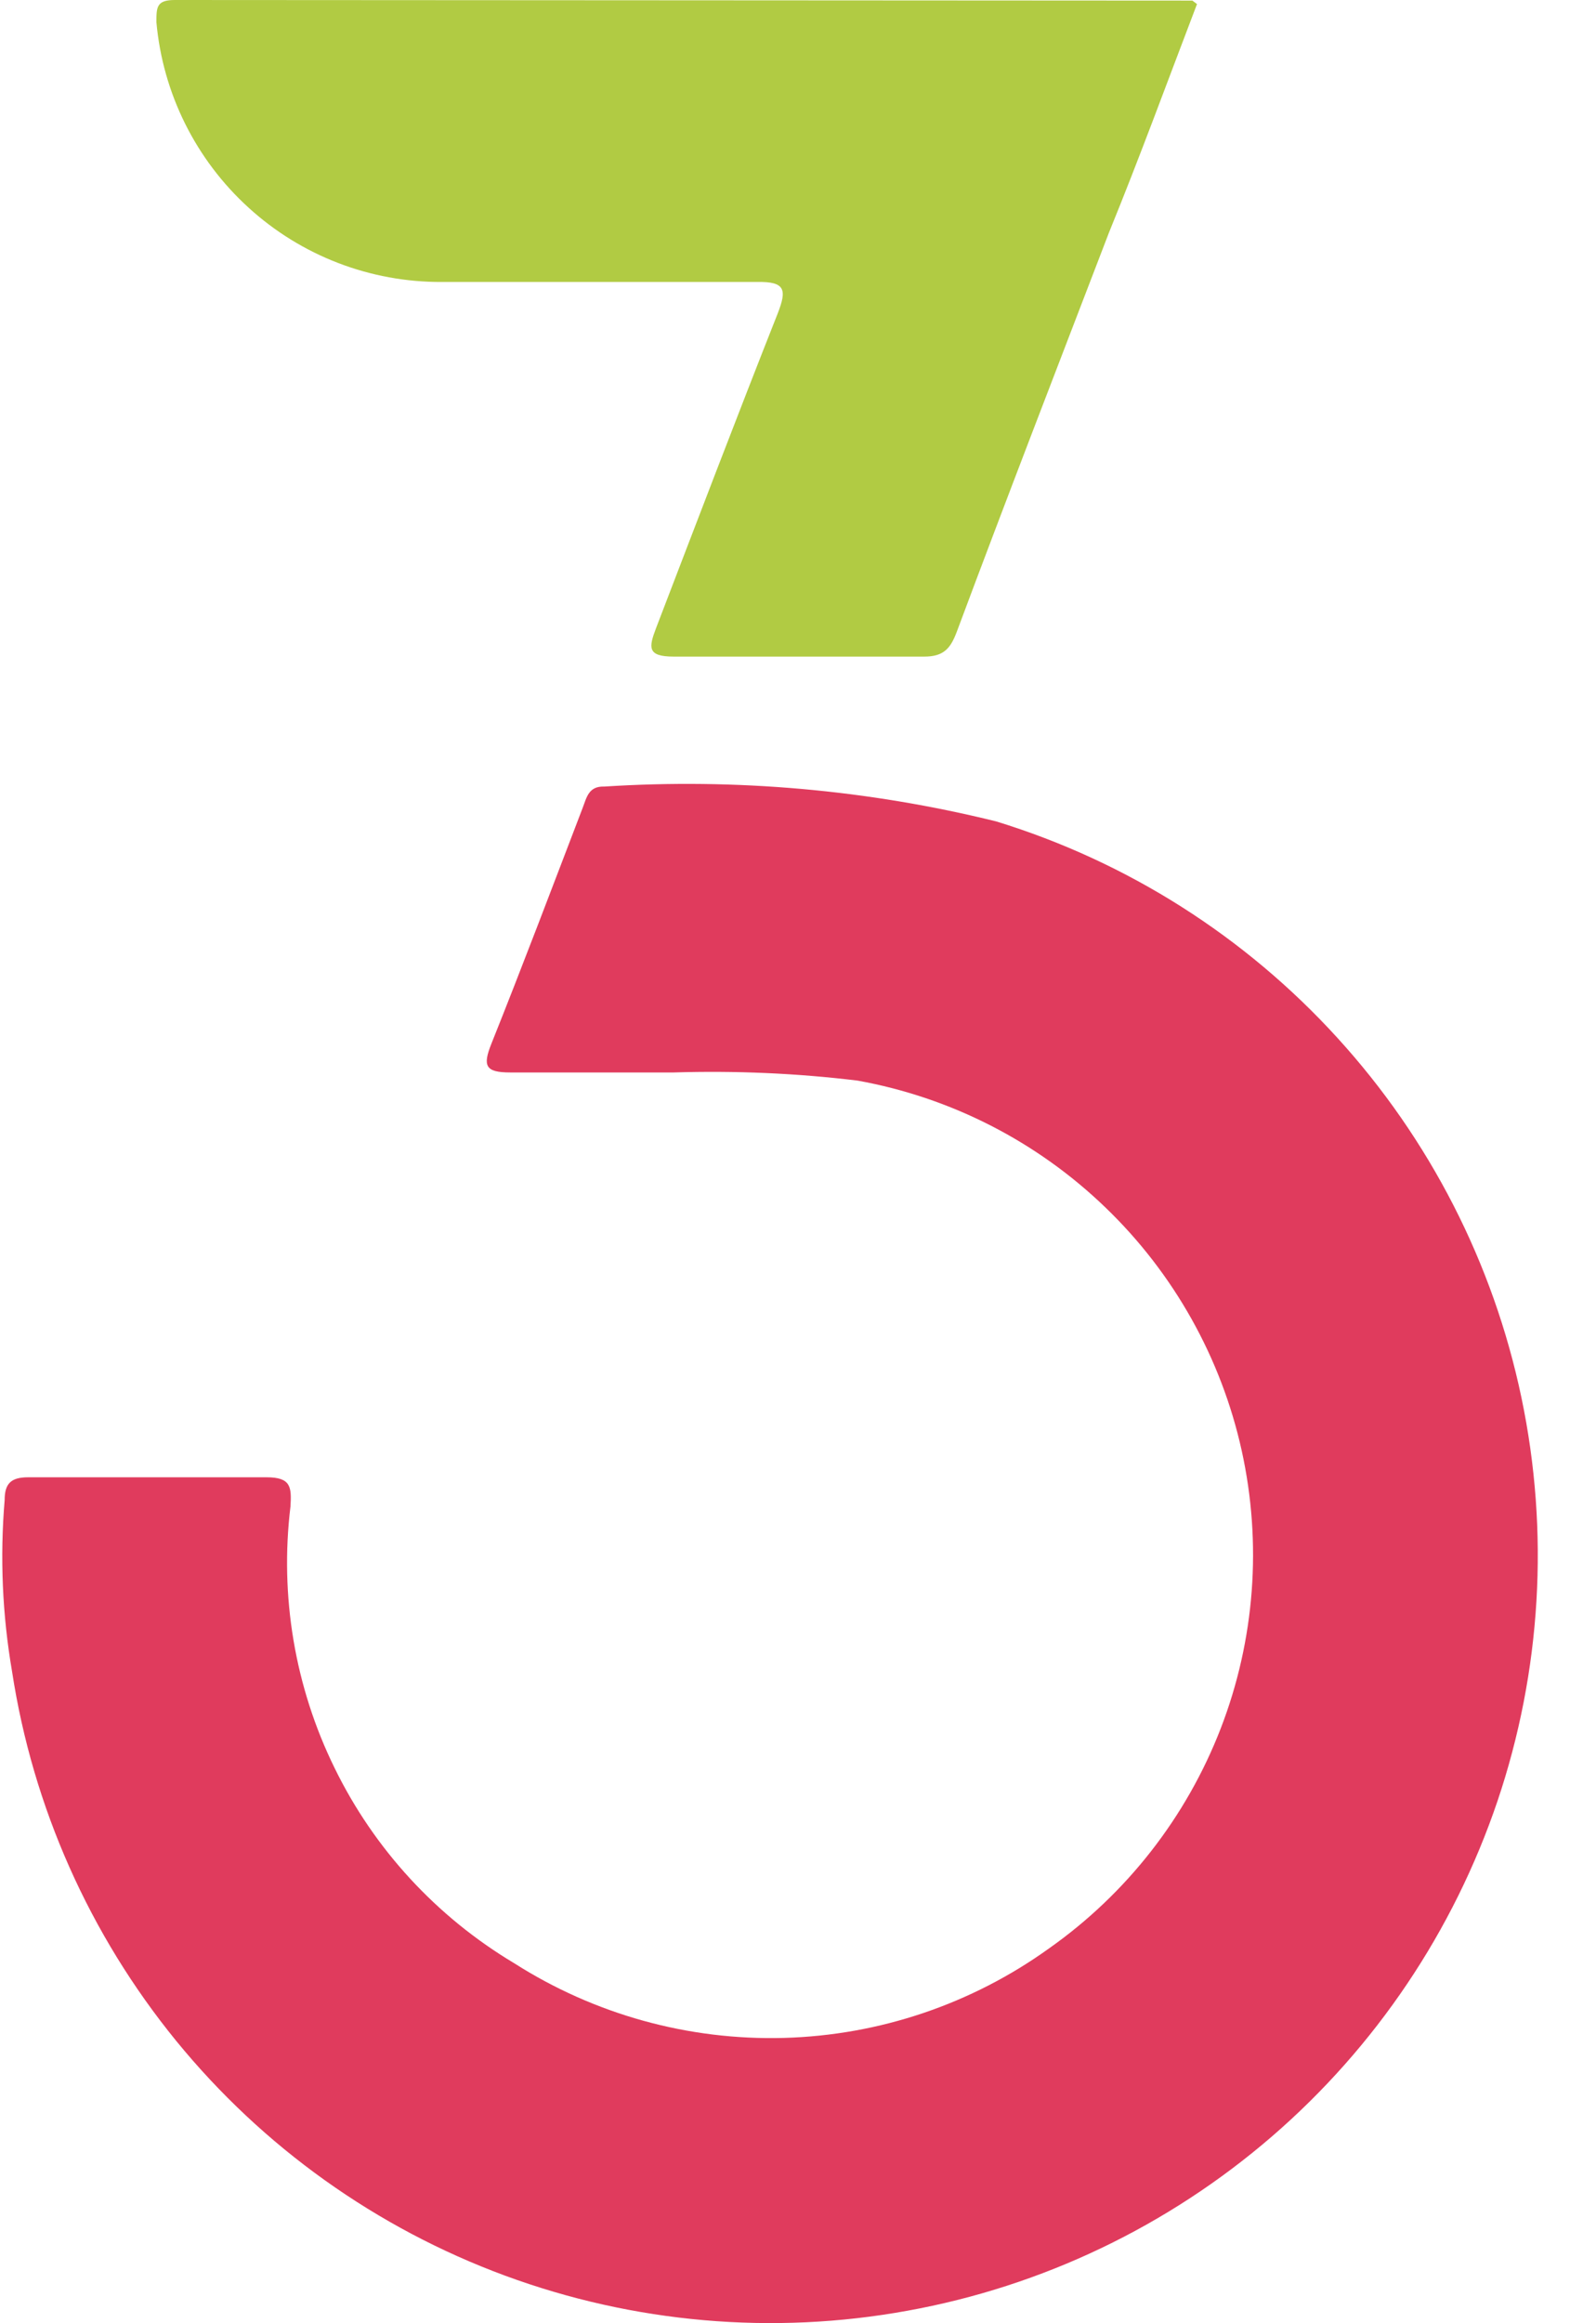
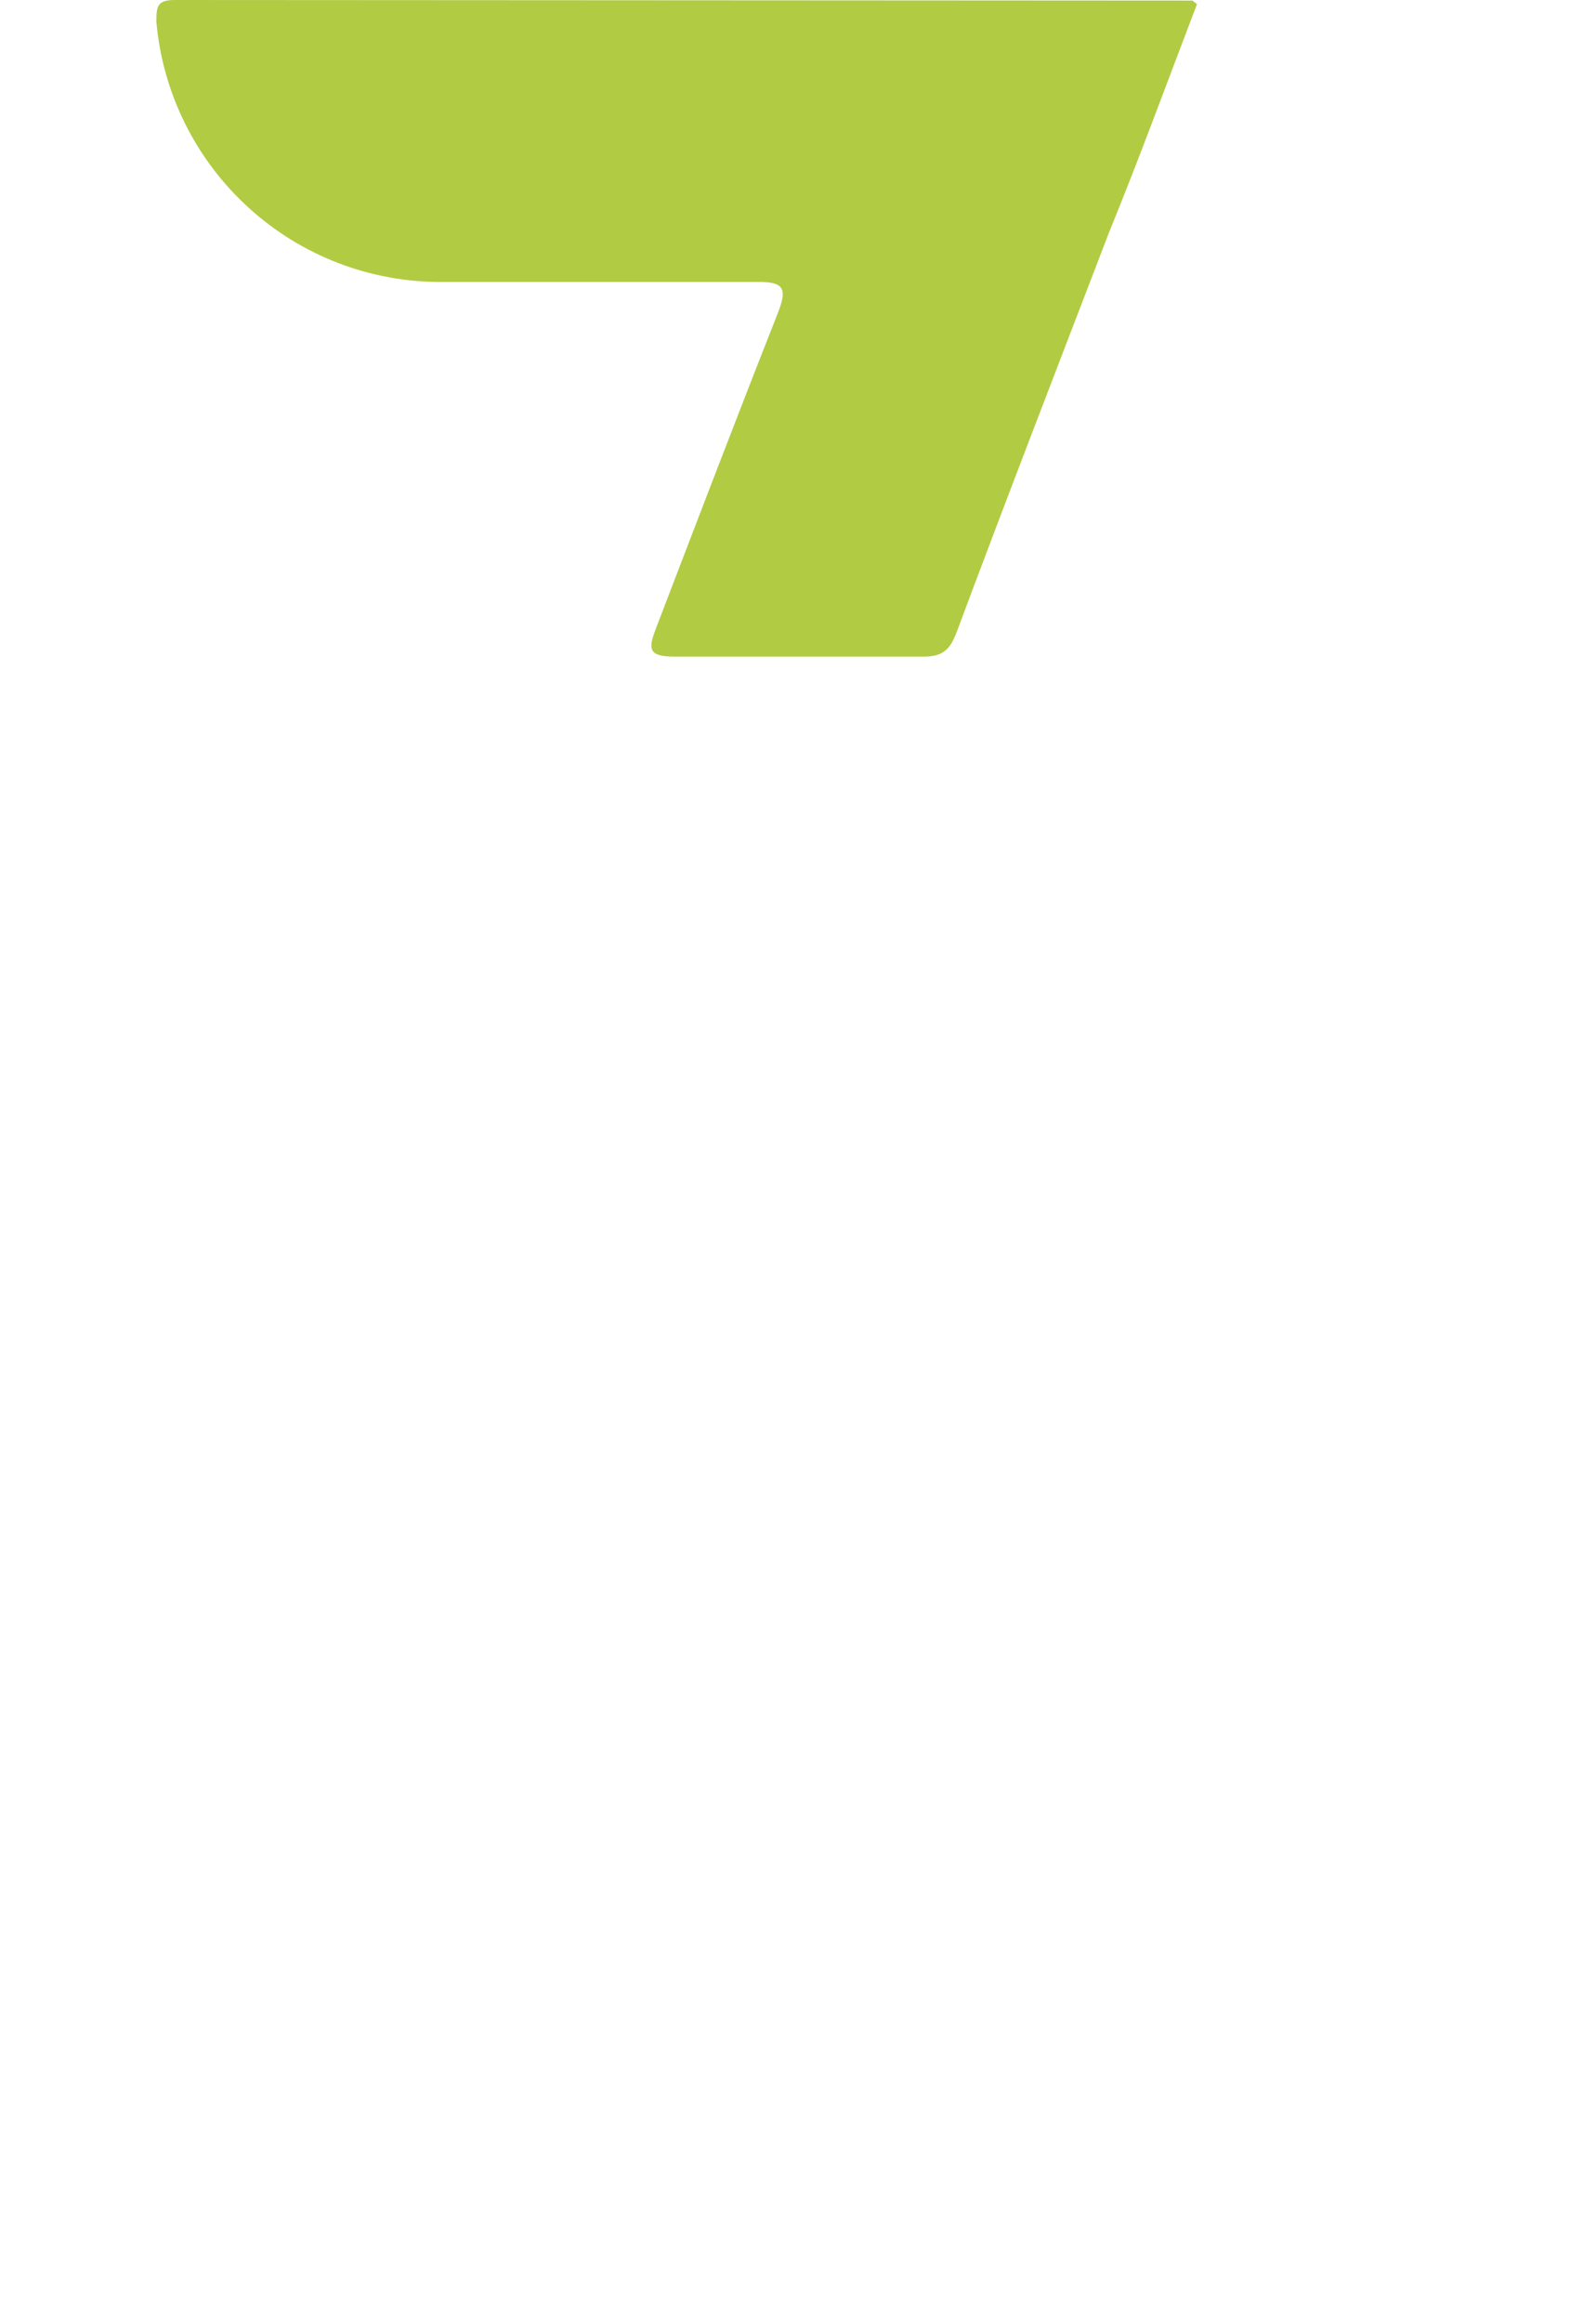
<svg xmlns="http://www.w3.org/2000/svg" width="11" height="16" viewBox="0 0 11 16" fill="none">
-   <path d="M4.644 7.386C4.212 7.386 3.858 7.386 3.516 7.386C3.343 7.386 3.327 7.339 3.386 7.19C3.602 6.651 3.807 6.109 4.015 5.566C4.043 5.495 4.055 5.413 4.165 5.417C5.072 5.359 5.983 5.439 6.866 5.657C7.769 5.934 8.581 6.449 9.217 7.147C9.854 7.845 10.292 8.7 10.486 9.625C10.68 10.55 10.623 11.509 10.321 12.404C10.018 13.299 9.481 14.097 8.766 14.714C8.051 15.331 7.184 15.746 6.254 15.914C5.325 16.083 4.367 15.999 3.48 15.672C2.594 15.345 1.812 14.787 1.214 14.055C0.617 13.323 0.226 12.445 0.083 11.511C0.016 11.121 -0.001 10.725 0.032 10.331C0.032 10.217 0.076 10.174 0.194 10.174C0.744 10.174 1.29 10.174 1.837 10.174C2.006 10.174 2.01 10.241 2.002 10.375C1.927 10.992 2.032 11.618 2.306 12.176C2.579 12.735 3.009 13.201 3.543 13.52C4.098 13.874 4.746 14.053 5.403 14.035C6.061 14.017 6.697 13.802 7.231 13.418C7.766 13.041 8.177 12.514 8.413 11.905C8.649 11.295 8.699 10.629 8.558 9.99C8.417 9.352 8.09 8.769 7.619 8.316C7.148 7.862 6.554 7.558 5.91 7.442C5.49 7.391 5.067 7.373 4.644 7.386Z" fill="#E03B5D" />
  <path d="M8.25 0.028C8.049 0.554 7.856 1.081 7.644 1.6C7.294 2.512 6.94 3.425 6.594 4.352C6.551 4.466 6.504 4.522 6.37 4.522C5.796 4.522 5.218 4.522 4.644 4.522C4.459 4.522 4.471 4.459 4.522 4.325C4.801 3.598 5.077 2.874 5.36 2.159C5.423 1.997 5.415 1.938 5.218 1.942C4.495 1.942 3.767 1.942 3.044 1.942C2.552 1.944 2.077 1.762 1.713 1.43C1.349 1.099 1.122 0.643 1.078 0.153C1.078 0.051 1.078 0 1.204 0L8.218 0.004L8.25 0.028Z" fill="#B1CB43" />
</svg>